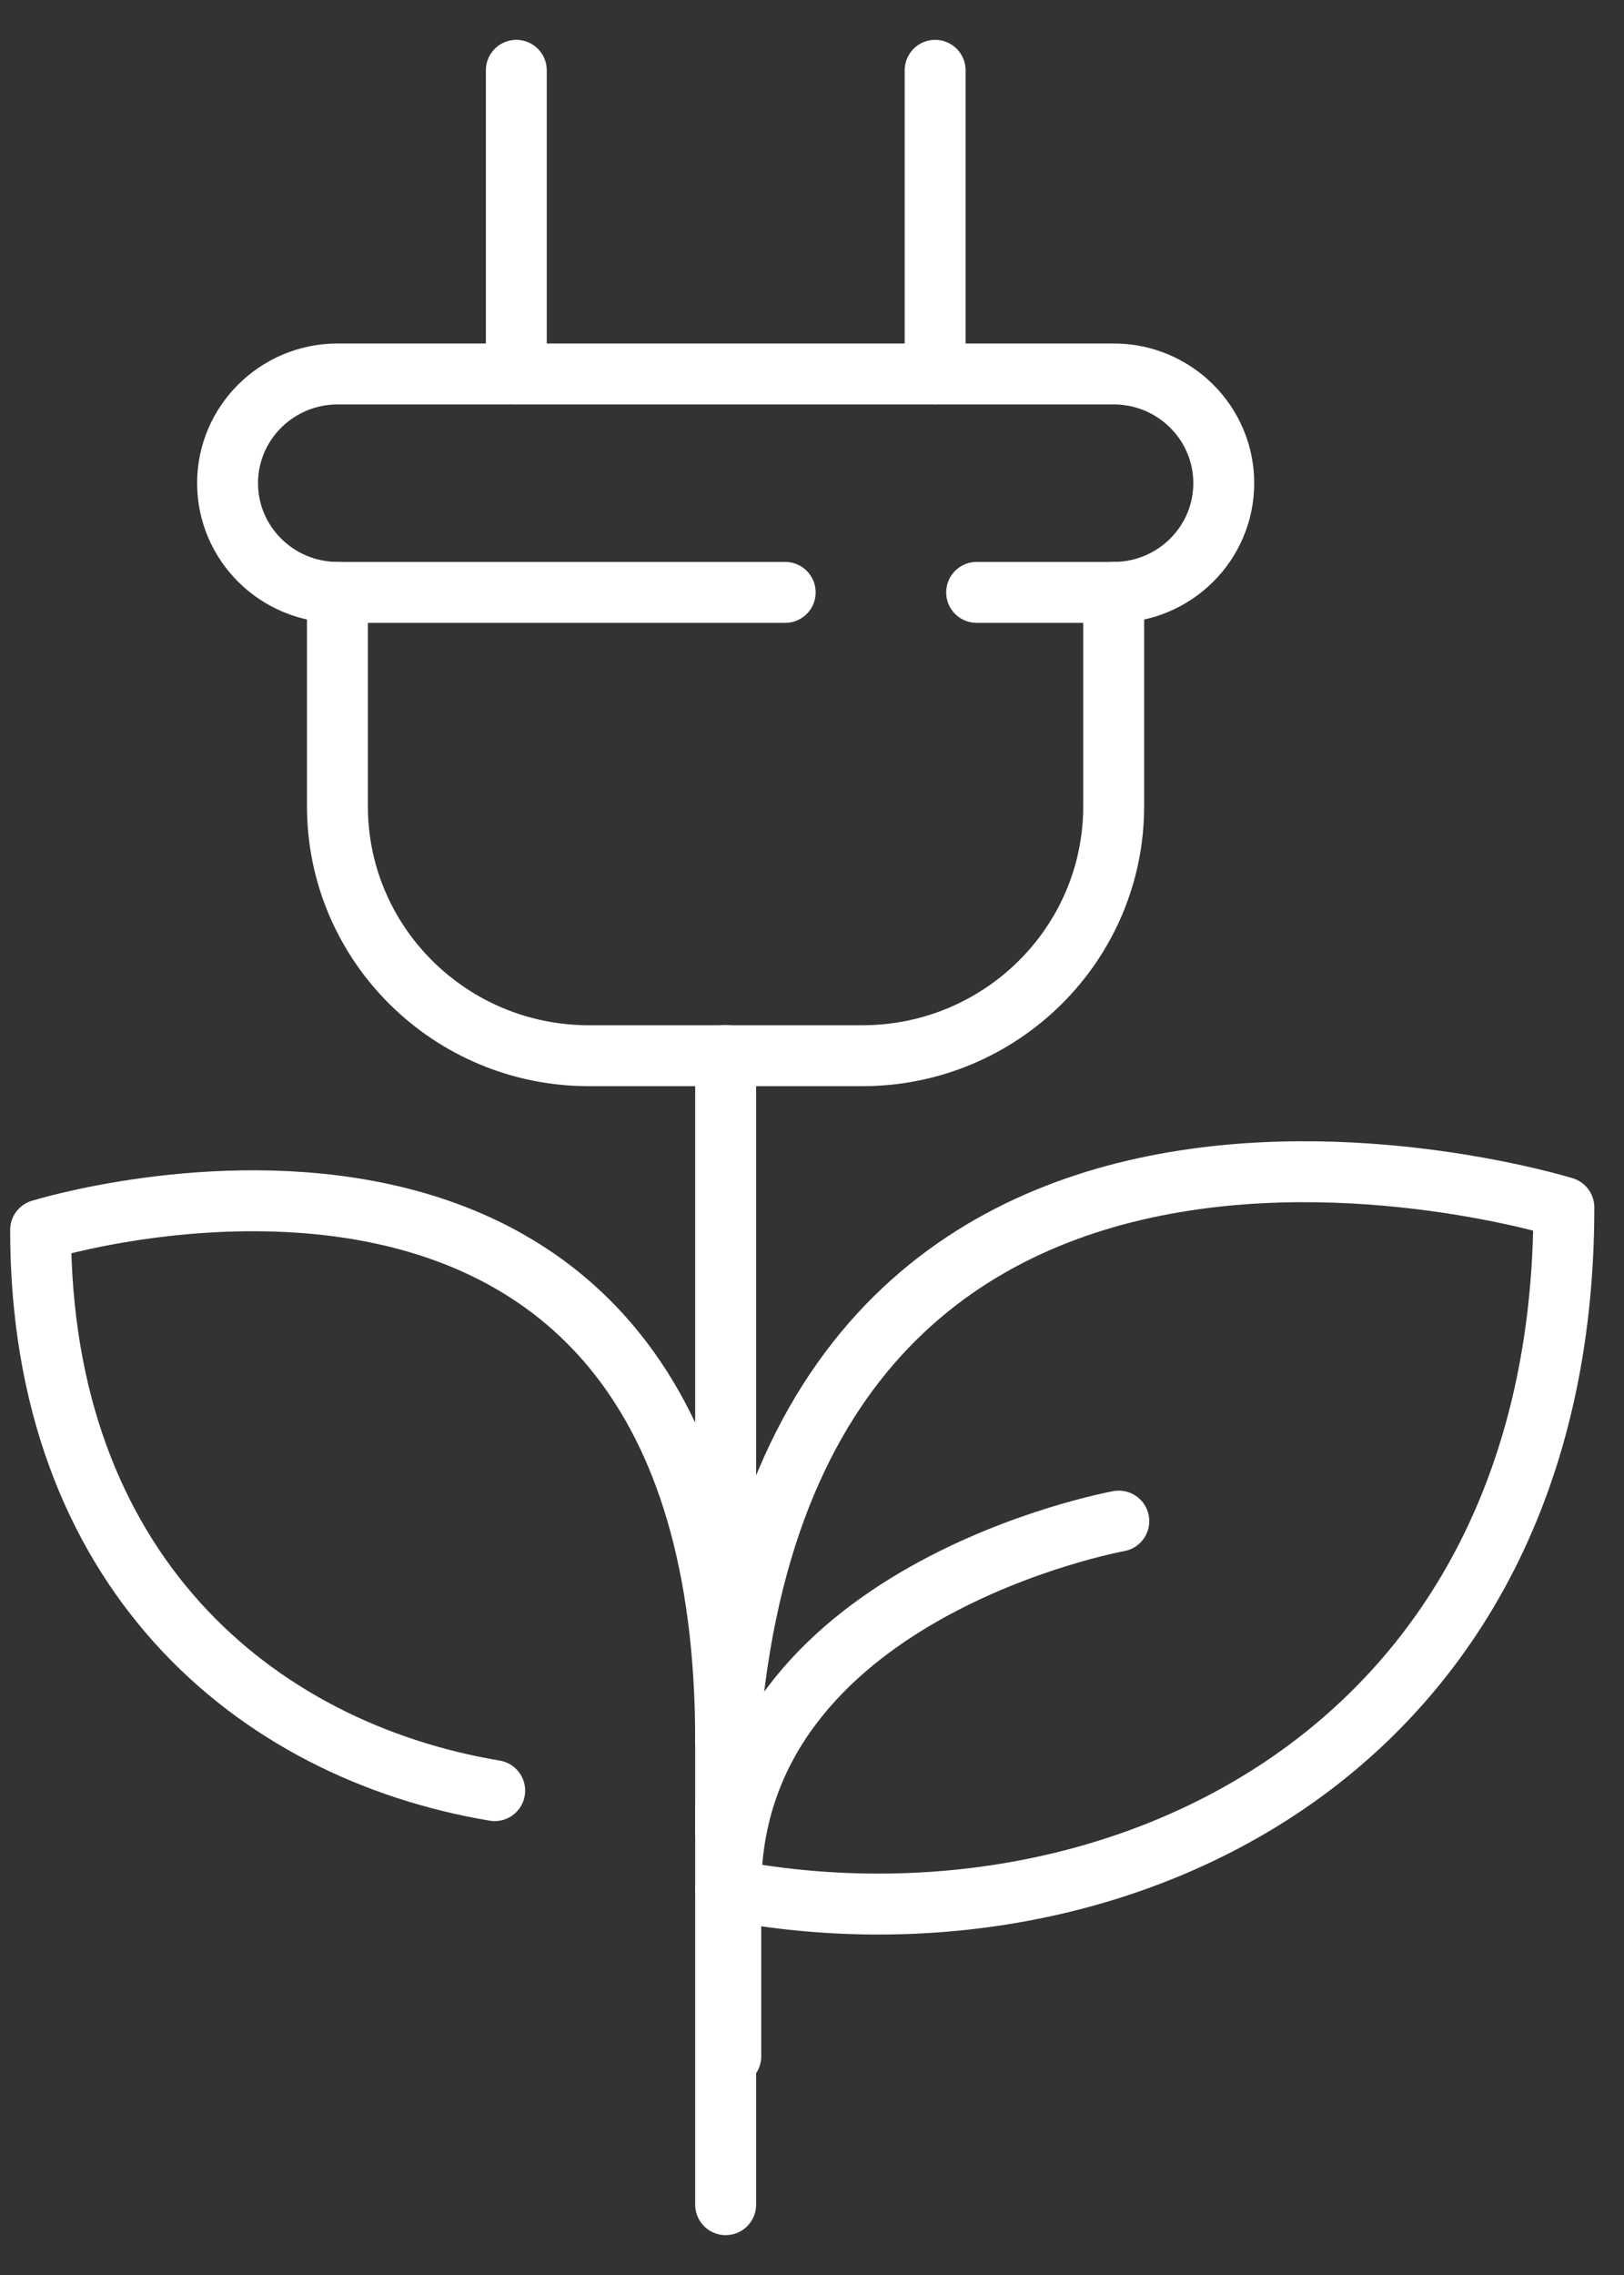
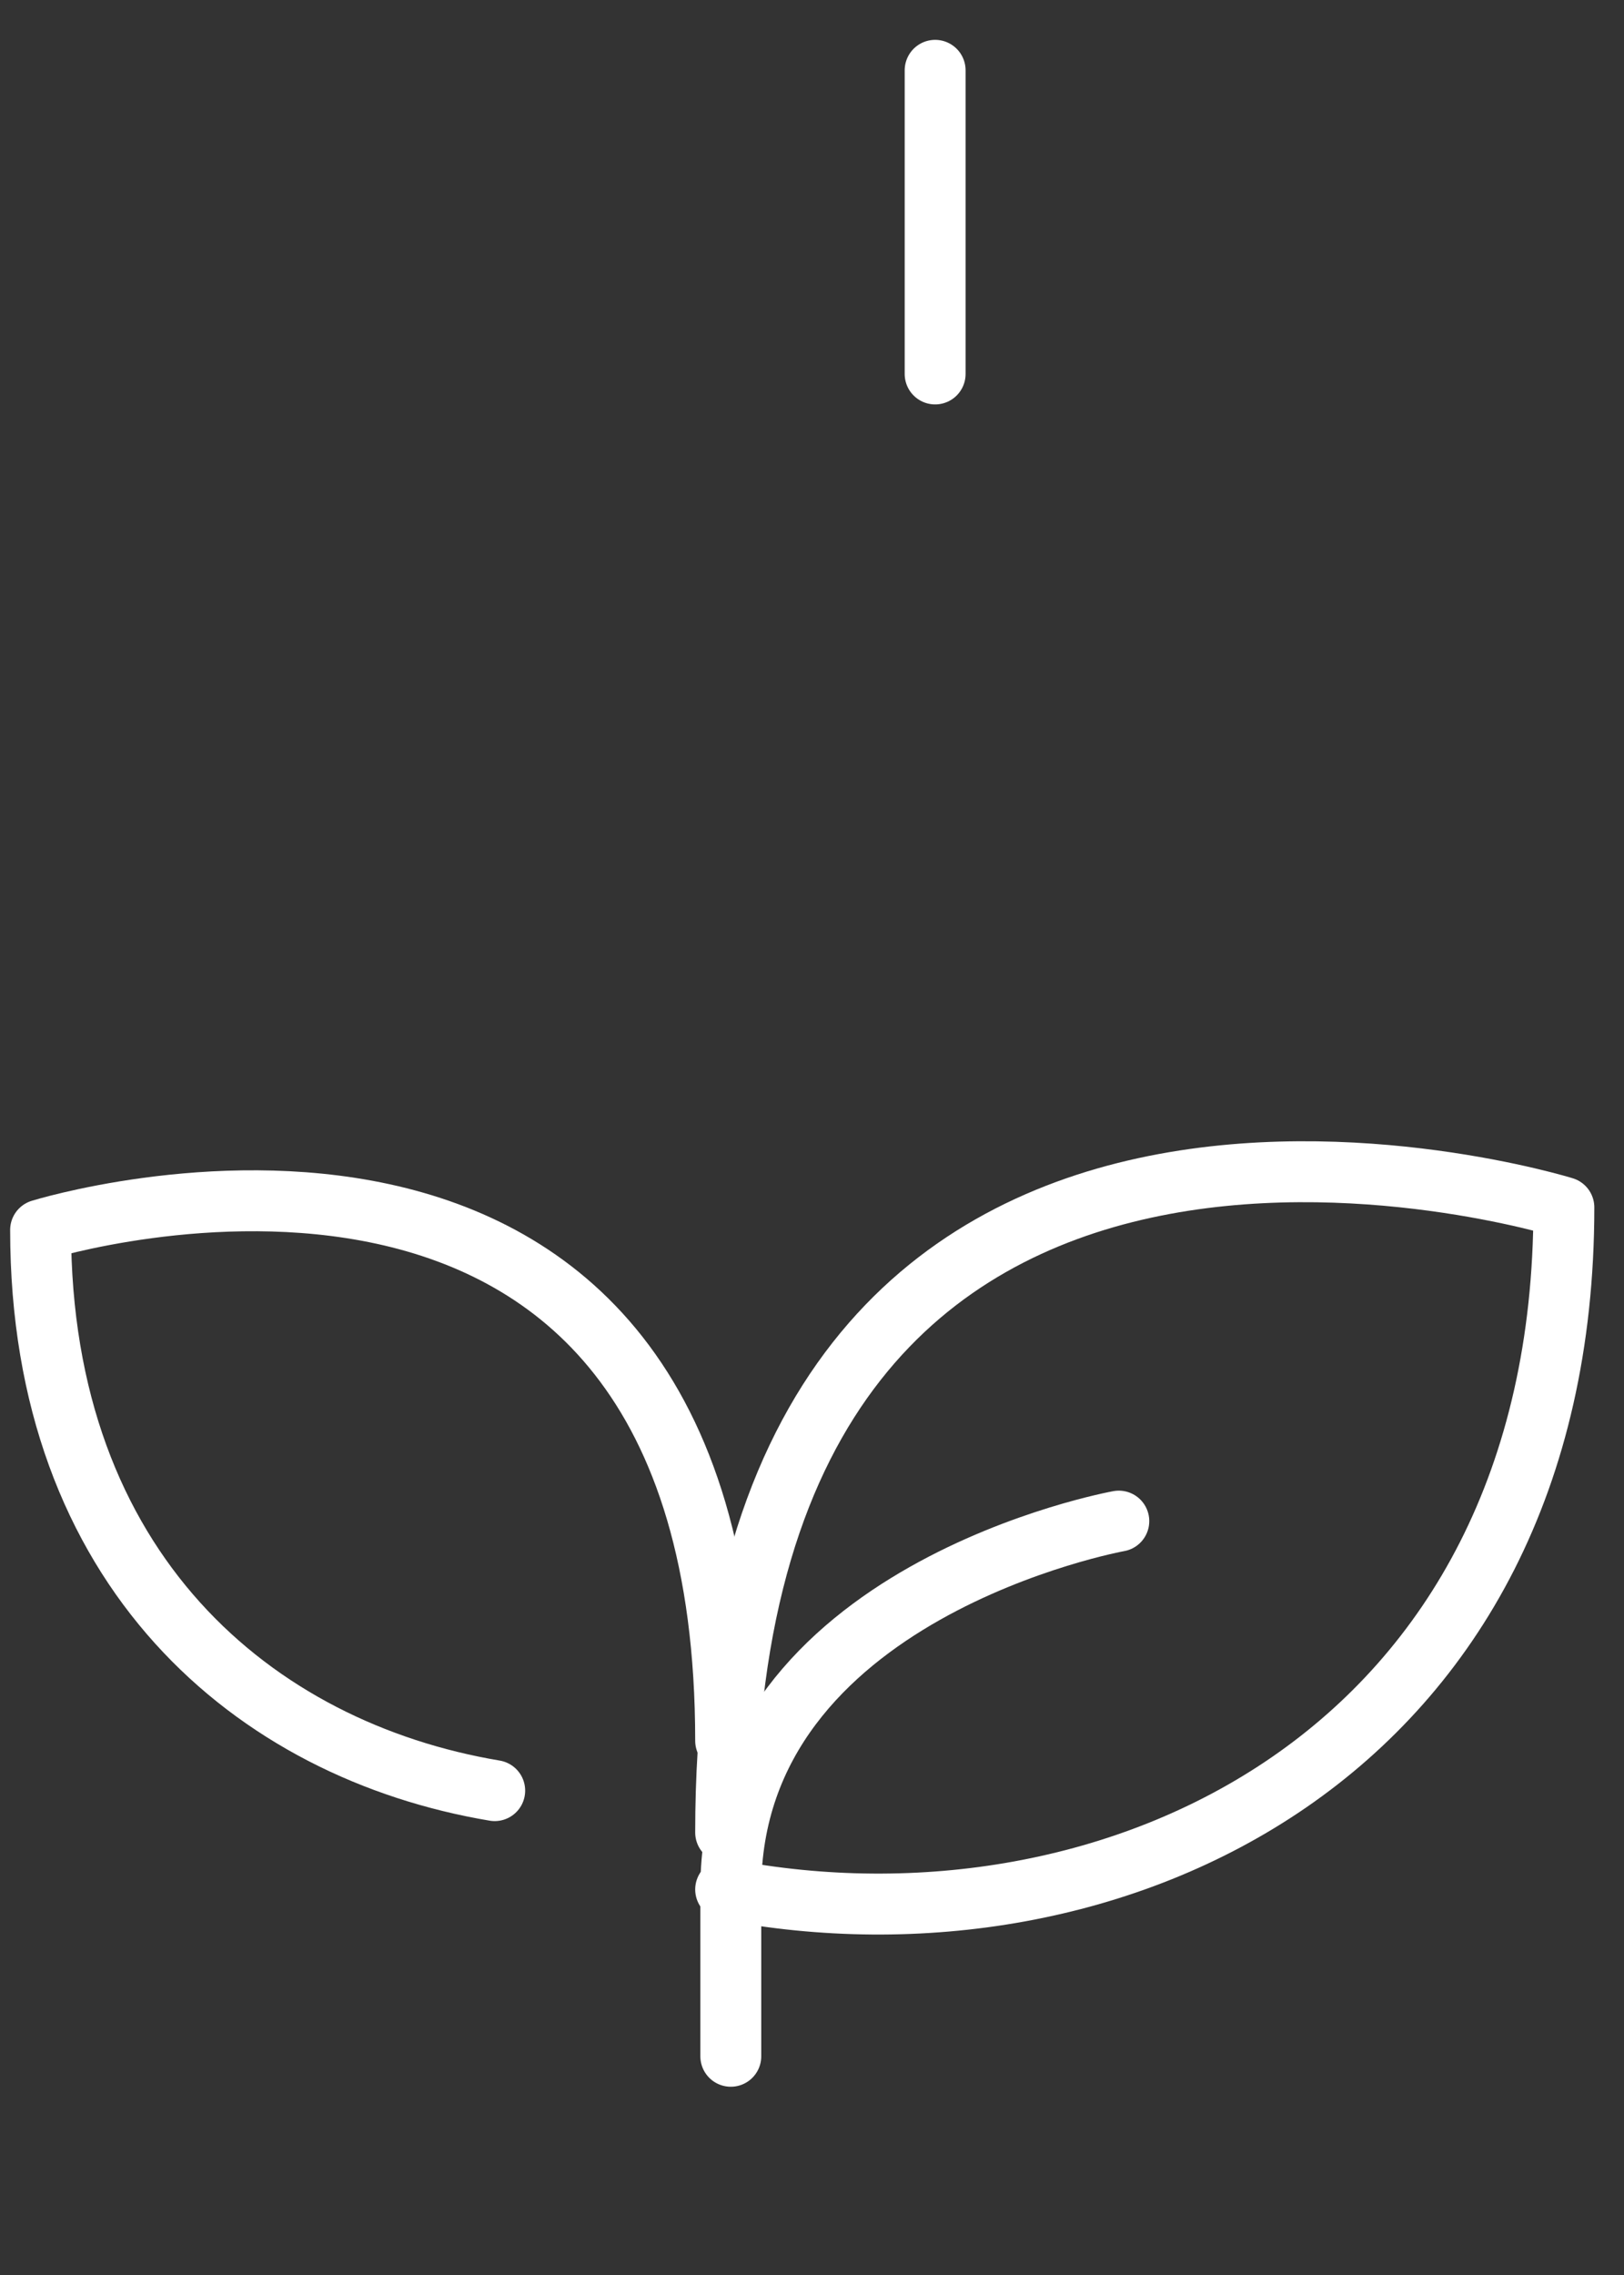
<svg xmlns="http://www.w3.org/2000/svg" width="40" height="56" viewBox="0 0 40 56" fill="none">
  <rect x="0" y="0" width="40" height="56" fill="#333333" stroke="none" />
-   <path d="M27.431 14.582V19.843C27.431 23.233 24.661 25.987 21.234 25.987H14.507C11.088 25.987 8.311 23.24 8.311 19.843V14.582" stroke="white" stroke-width="1.5" stroke-linecap="round" stroke-linejoin="round" />
  <path d="M17.873 46.51C27.371 48.344 38.519 43.222 38.519 29.721C38.519 29.721 17.873 23.313 17.873 45.107" stroke="white" stroke-width="1.5" stroke-linecap="round" stroke-linejoin="round" />
-   <path d="M19.34 14.582H8.317C6.821 14.582 5.605 13.377 5.605 11.893C5.605 10.41 6.821 9.205 8.317 9.205H27.43C28.926 9.205 30.142 10.41 30.142 11.893C30.142 13.377 28.926 14.582 27.43 14.582H24.055" stroke="white" stroke-width="1.5" stroke-linecap="round" stroke-linejoin="round" />
-   <path d="M12.717 9.205V1.731" stroke="white" stroke-width="1.5" stroke-linecap="round" stroke-linejoin="round" />
  <path d="M23.033 9.205V1.731" stroke="white" stroke-width="1.5" stroke-linecap="round" stroke-linejoin="round" />
  <path d="M12.185 44.077C6.261 43.084 1 38.656 1 30.276C1 30.276 17.873 25.037 17.873 42.85" stroke="white" stroke-width="1.5" stroke-linecap="round" stroke-linejoin="round" />
-   <path d="M17.873 25.98V54.269" stroke="white" stroke-width="1.5" stroke-linecap="round" stroke-linejoin="round" />
  <path d="M18 50.616V46.51C18 39.168 27.557 37.443 27.557 37.443" stroke="white" stroke-width="1.5" stroke-linecap="round" stroke-linejoin="round" />
</svg>